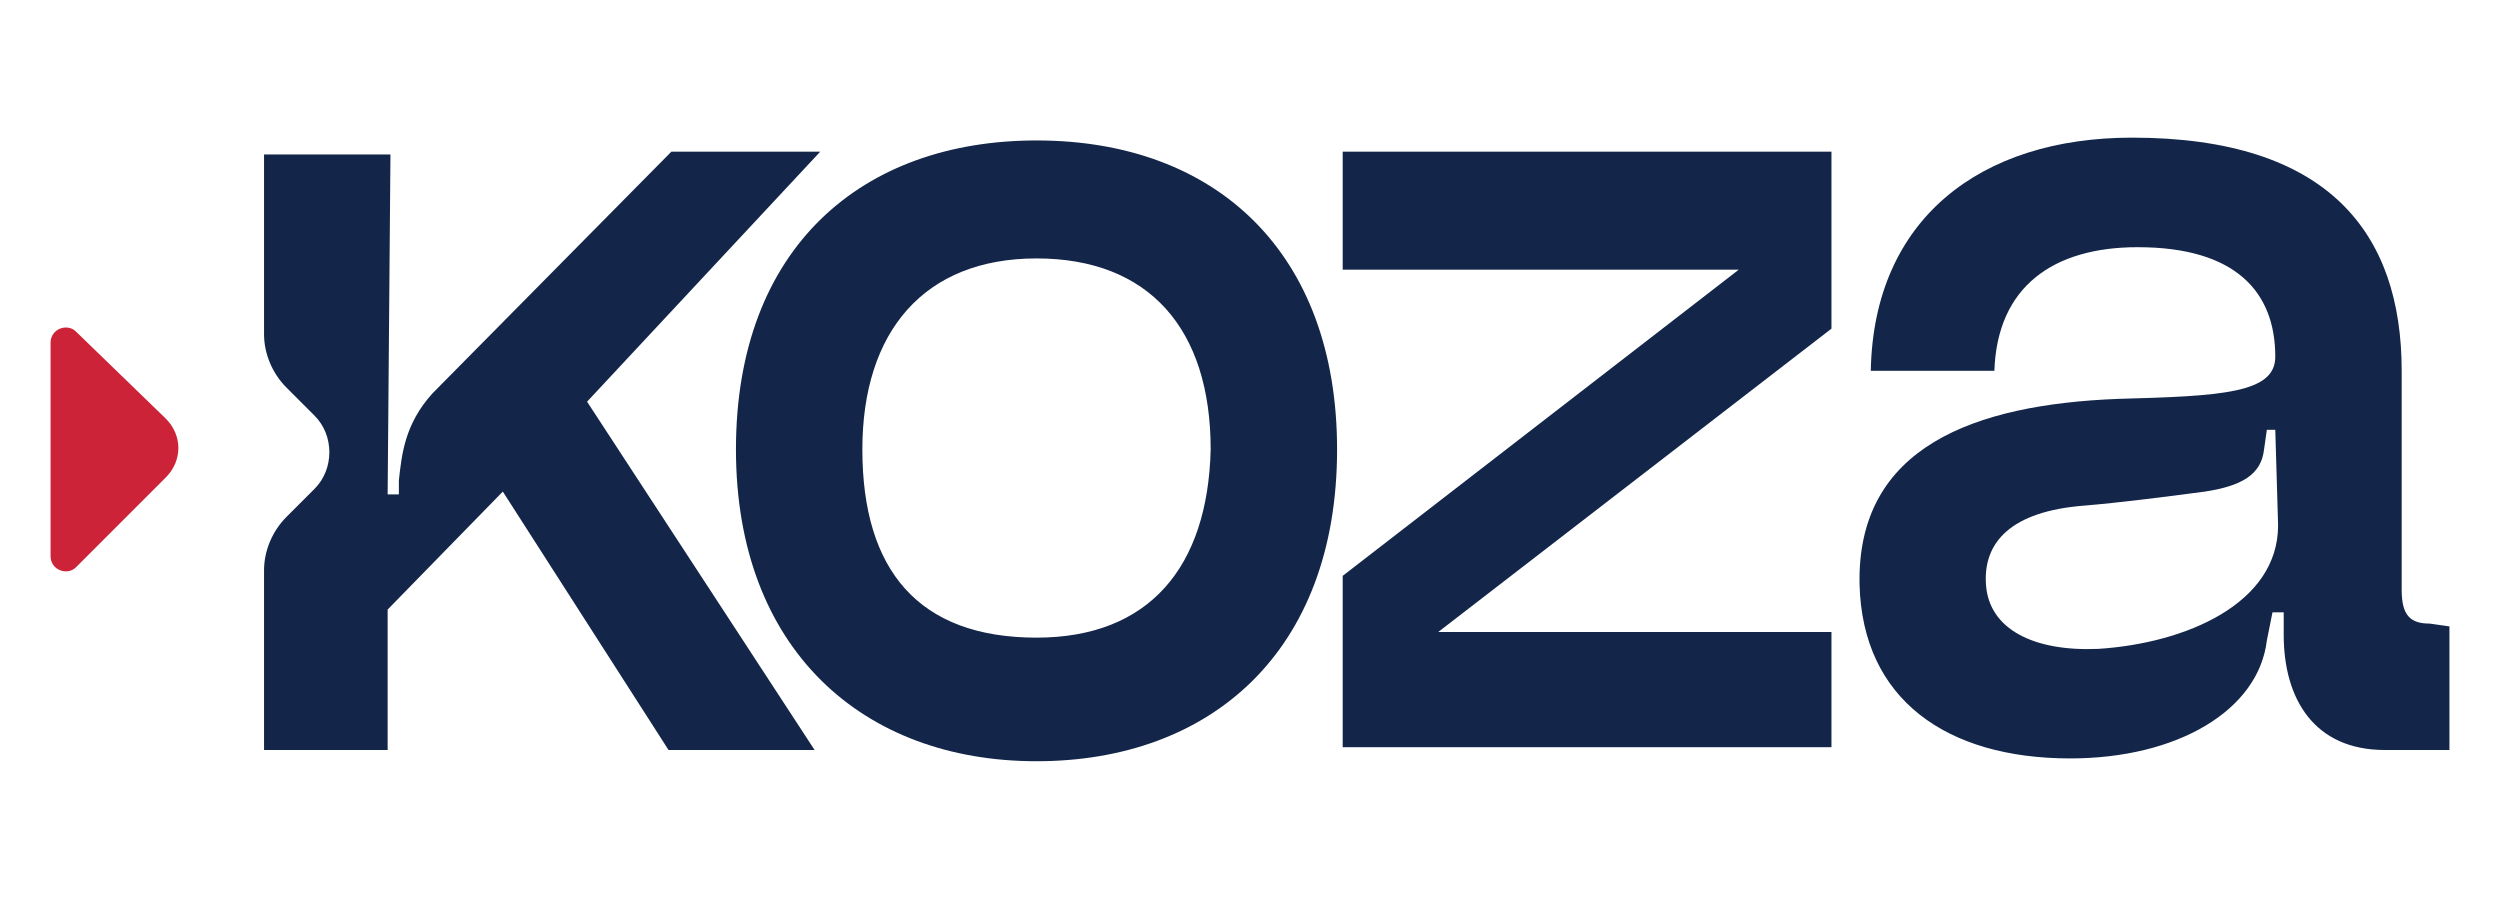
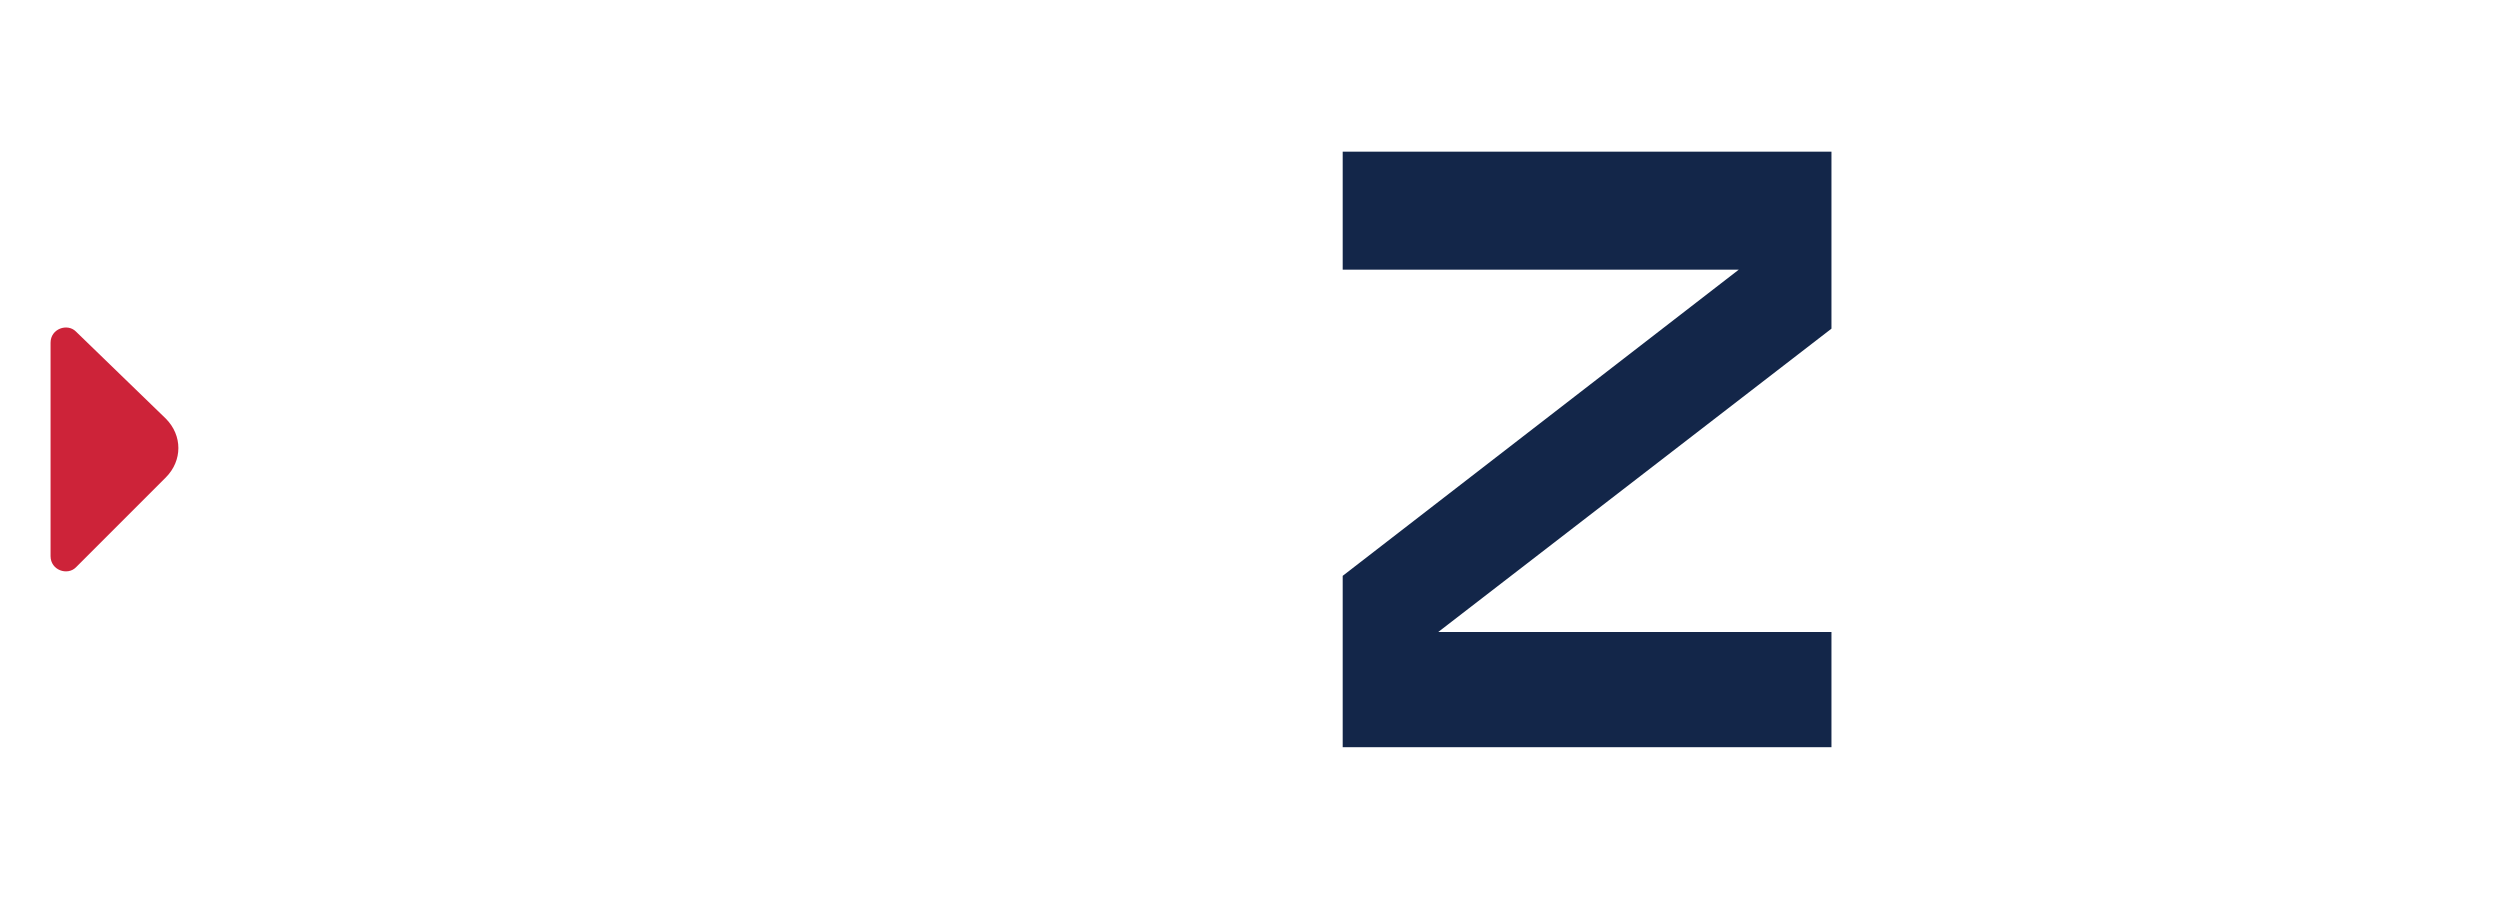
<svg xmlns="http://www.w3.org/2000/svg" version="1.1" id="Layer_1" x="0px" y="0px" viewBox="0 0 89 32" style="enable-background:new 0 0 89 32;" xml:space="preserve">
  <style type="text/css">
	.st0{fill:#132649;}
	.st1{fill:#CD2339;}
</style>
  <g>
    <g>
-       <path class="st0" d="M29.2,5.4h-5.3L15.4,14c-1,1.1-1.1,2.2-1.2,3.1v0.5h-0.4l0.1-12.1H9.4v6.4c0,0.7,0.3,1.4,0.8,1.9l1,1    c0.7,0.7,0.7,1.9,0,2.6l-1,1c-0.5,0.5-0.8,1.2-0.8,1.9v6.4h4.4v-5l4.1-4.2l5.9,9.2H29l-8.1-12.4L29.2,5.4z" />
-       <path class="st0" d="M36.9,22.7c-4.2,0-6.2-2.4-6.2-6.7c0-4.2,2.2-6.8,6.2-6.8s6.2,2.5,6.2,6.8C43,20.2,40.9,22.7,36.9,22.7     M36.9,5c-6.2,0-10.7,3.8-10.7,11c0,7.1,4.5,11.1,10.7,11.1S47.6,23.2,47.6,16C47.6,9,43.3,5,36.9,5" />
-     </g>
+       </g>
    <polygon class="st0" points="65.2,5.4 47.8,5.4 47.8,9.6 61.9,9.6 47.8,20.5 47.8,26.6 65.2,26.6 65.2,22.5 51.2,22.5 65.2,11.7     " />
-     <path class="st0" d="M81.1,18.7c0,2.8-3.3,4.2-6.4,4.4c-2.3,0.1-3.9-0.7-4-2.3c-0.1-1.5,0.9-2.6,3.5-2.8c1.2-0.1,2.8-0.3,4.3-0.5   c1.3-0.2,2-0.6,2.1-1.5l0.1-0.7H81L81.1,18.7L81.1,18.7z M86.5,22.2c-0.7,0-1-0.3-1-1.2v-7.8c0-4.9-2.6-8.3-9.6-8.3   c-5.4,0-9.2,2.9-9.3,8.3H71c0.1-3,2.1-4.4,5.1-4.4c3.5,0,4.9,1.6,4.9,3.9c0,1.3-1.9,1.4-5.6,1.5c-5.1,0.2-9.3,1.7-9.2,6.6   c0.1,4.1,3.1,6.2,7.5,6.2c3.8,0,6.7-1.7,7-4.2l0.2-1h0.4v0.8c0,2.3,1.1,4.1,3.6,4.1h2.3v-4.4L86.5,22.2L86.5,22.2z" />
    <path class="st1" d="M2.7,11.8c-0.3-0.3-0.9-0.1-0.9,0.4v7.6c0,0.5,0.6,0.7,0.9,0.4l3.2-3.2c0.6-0.6,0.6-1.5,0-2.1L2.7,11.8z" />
  </g>
</svg>